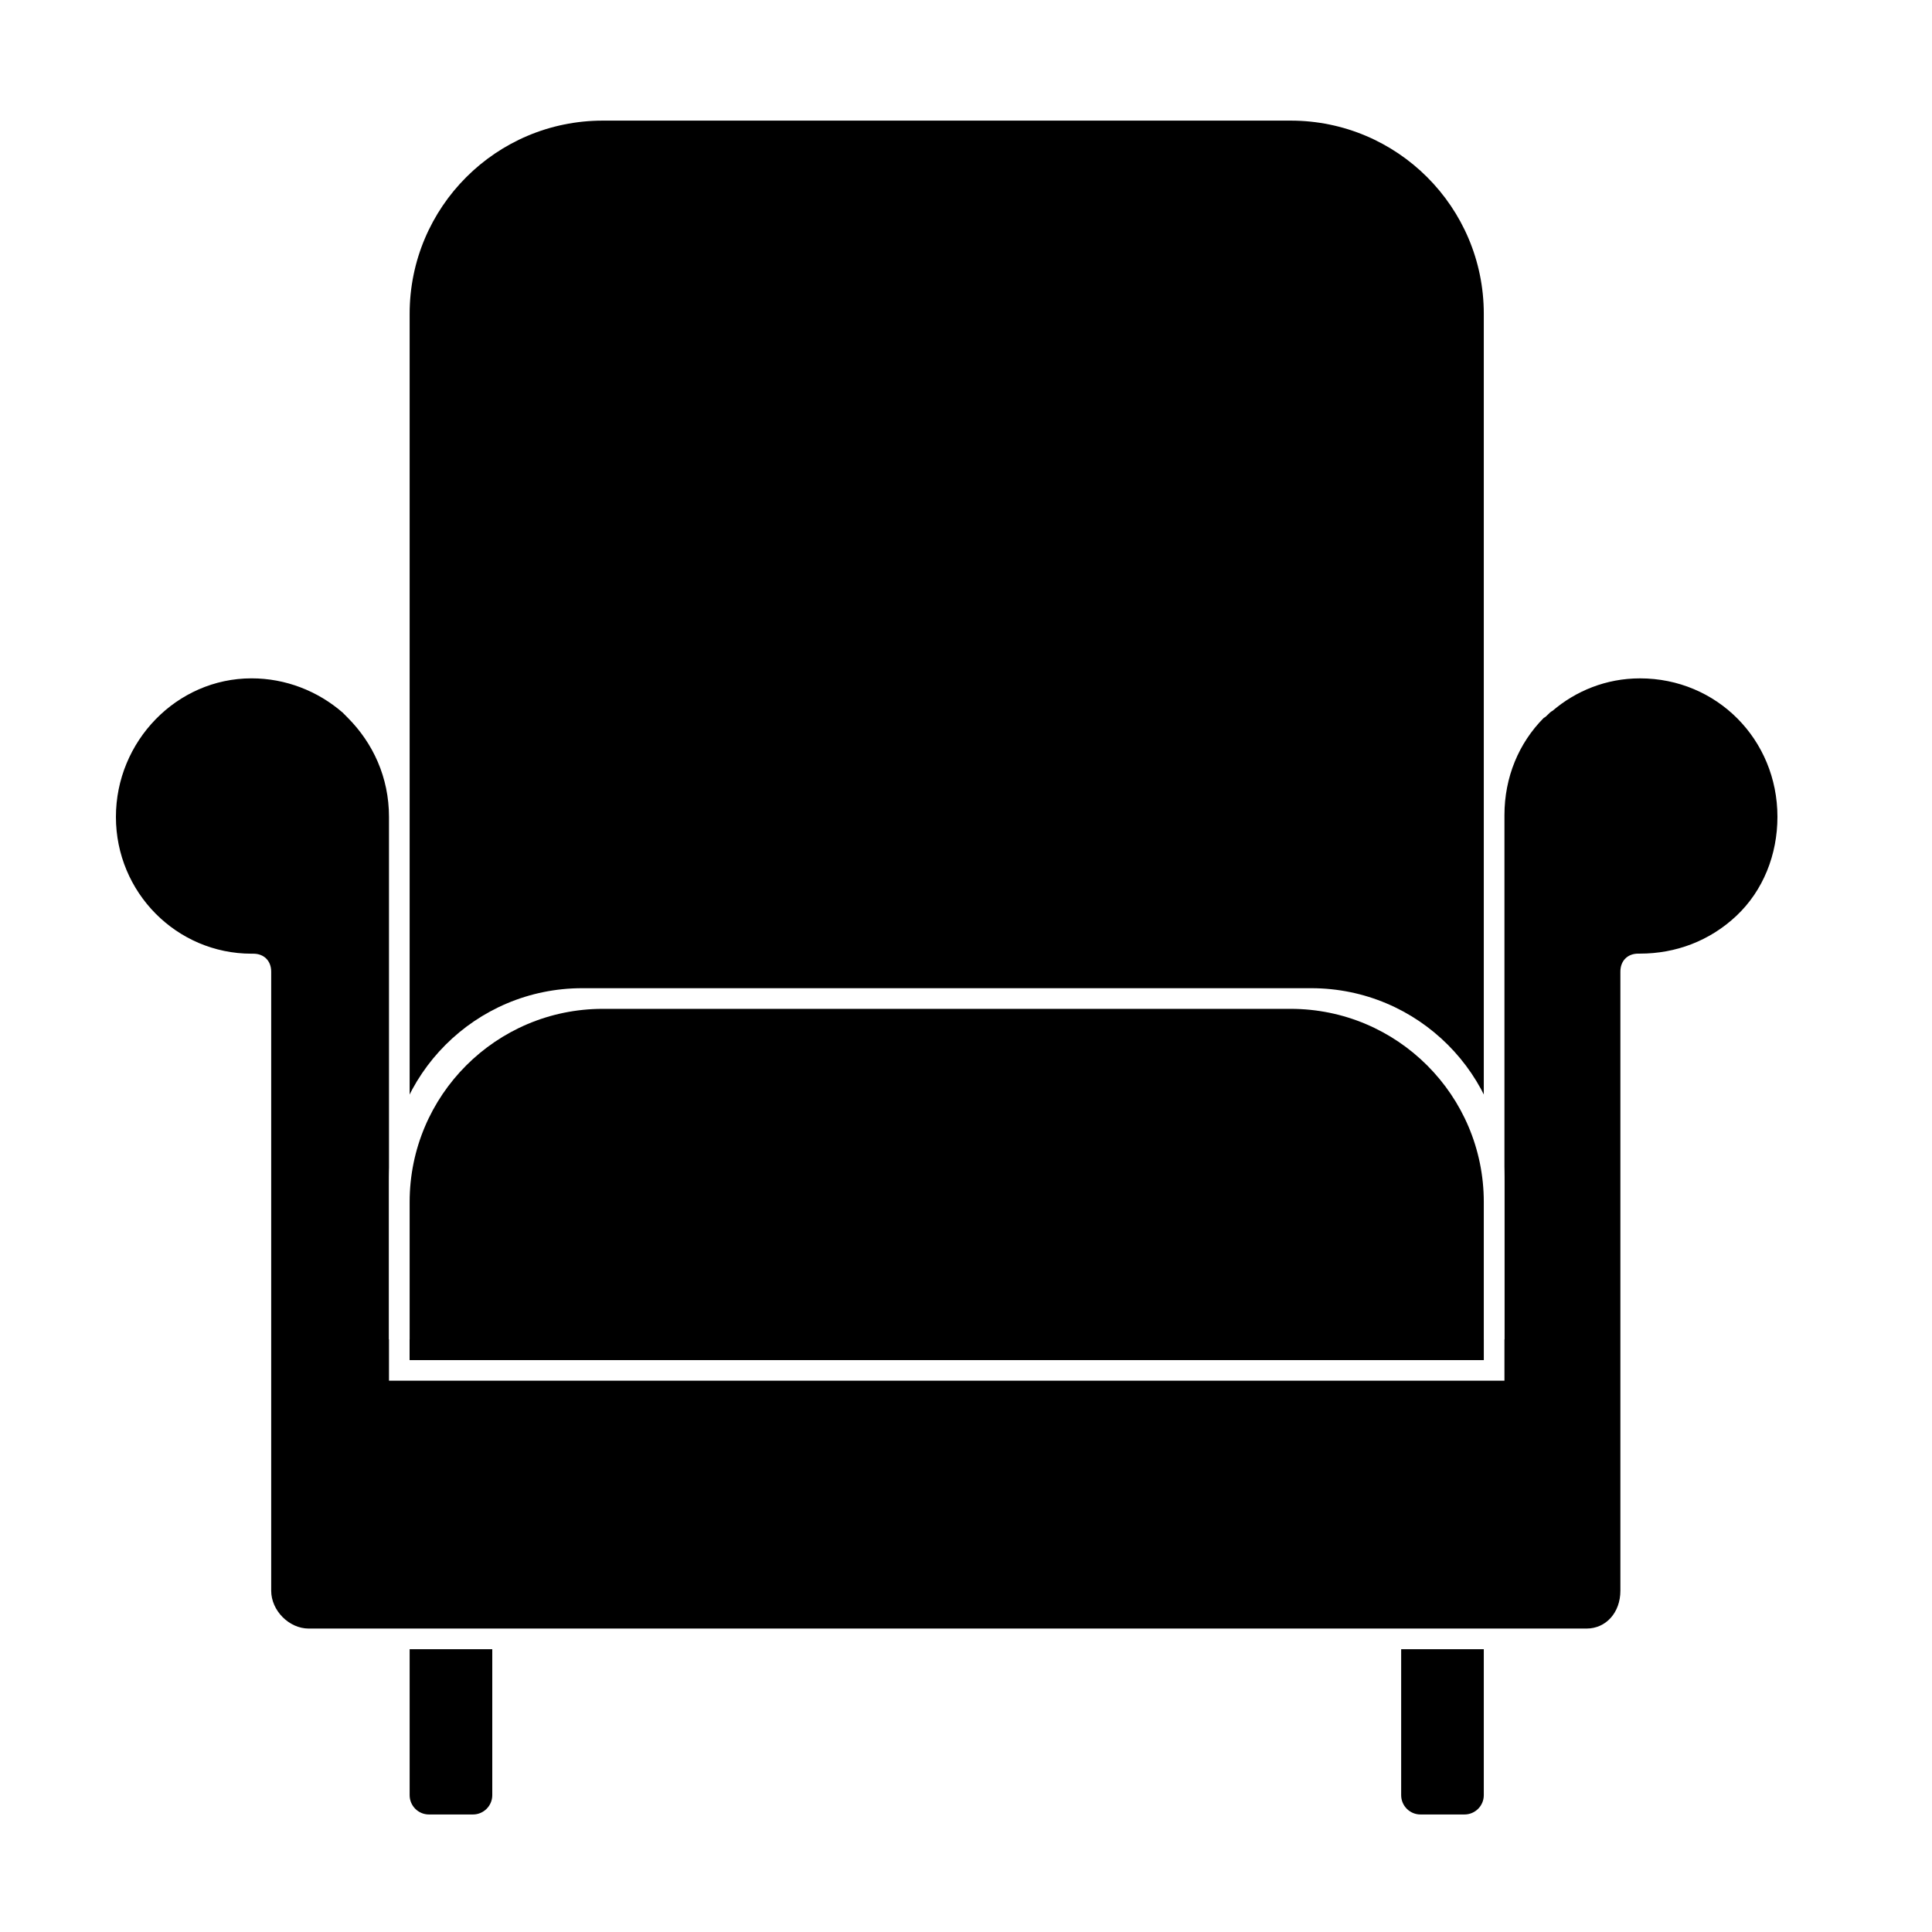
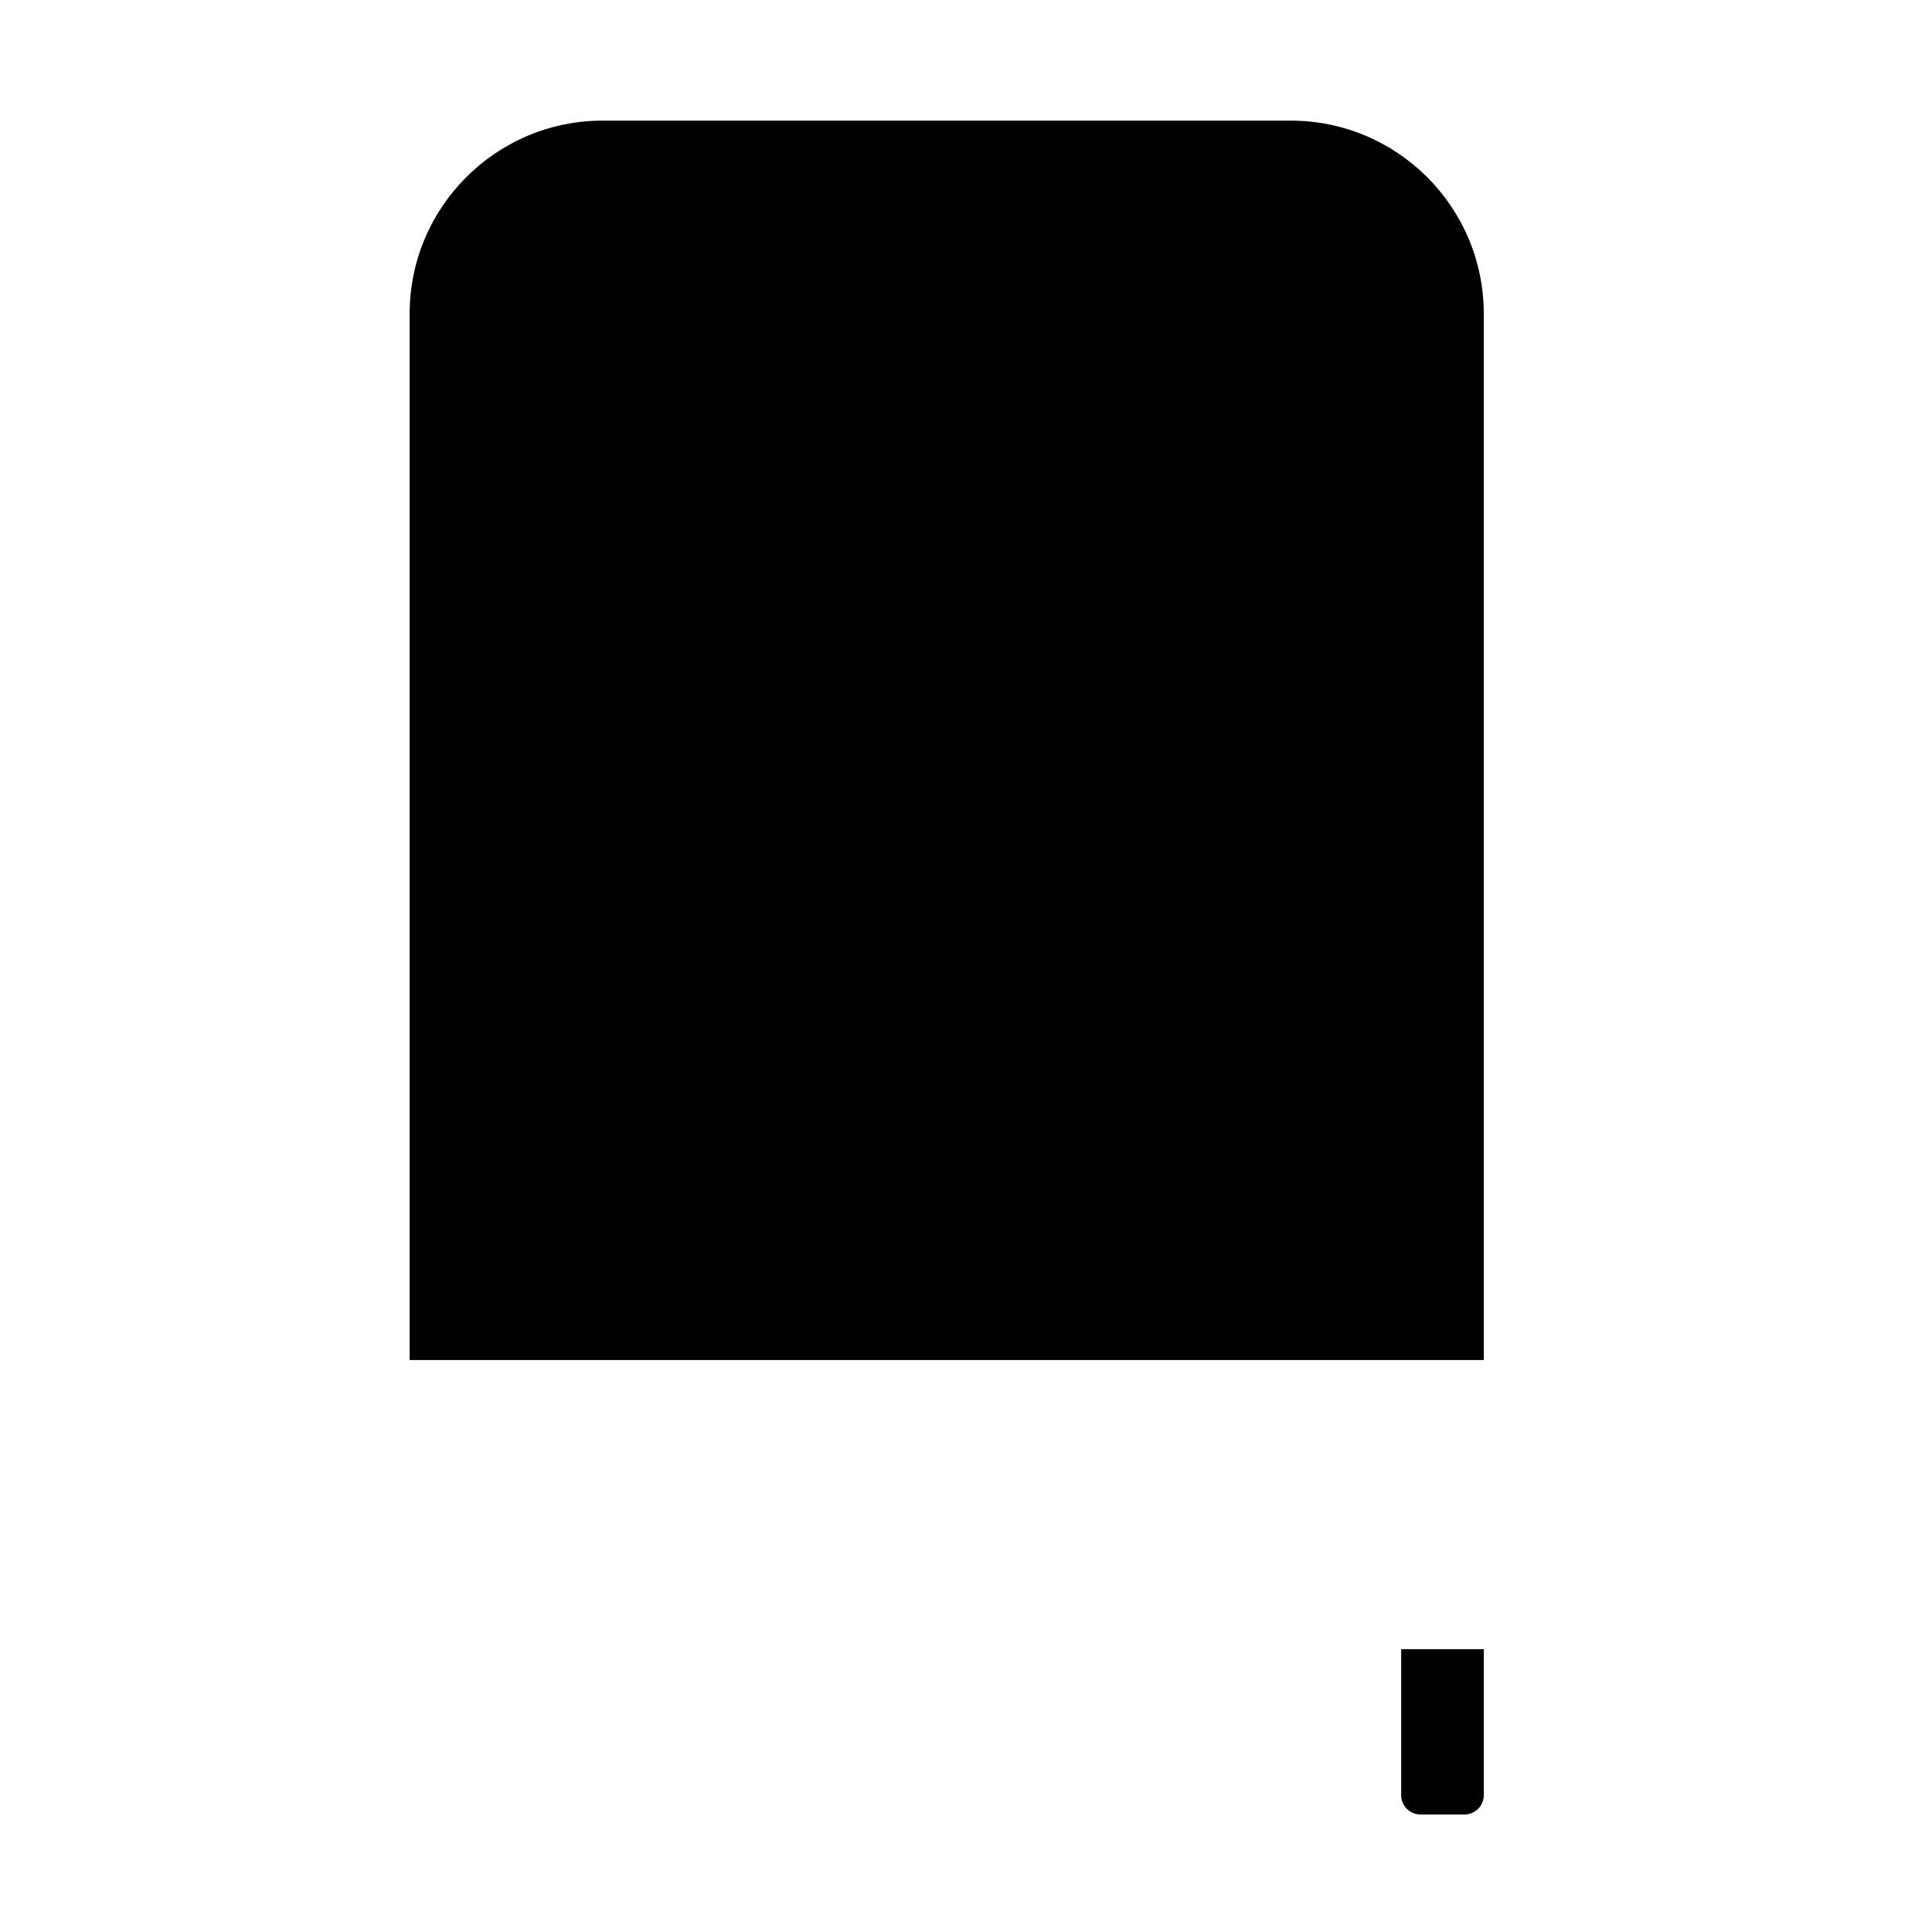
<svg xmlns="http://www.w3.org/2000/svg" width="100" height="100" viewBox="0 0 100 100" fill="none">
  <rect width="100" height="100" fill="white" />
-   <path d="M84.887 35.112C83.133 35.112 81.561 35.764 80.363 36.789C80.176 36.881 80.085 37.069 79.902 37.161C78.608 38.466 77.87 40.235 77.87 42.192V71.464H20.134V42.283C20.134 40.234 19.304 38.465 18.01 37.16C17.919 37.068 17.824 36.972 17.732 36.88C16.442 35.763 14.779 35.111 13.021 35.111C9.143 35.111 6 38.373 6 42.283C6 46.193 9.139 49.363 13.021 49.363H13.112C13.668 49.363 14.037 49.735 14.037 50.295V82.337C14.037 83.362 14.962 84.294 15.978 84.294H82.117C83.133 84.294 83.871 83.458 83.871 82.337V50.291C83.871 49.731 84.241 49.359 84.796 49.359H84.888C86.733 49.359 88.492 48.706 89.877 47.402C91.262 46.097 92 44.236 92 42.279C92 38.277 88.86 35.112 84.887 35.112Z" fill="black" />
  <path d="M21.203 16.243C21.203 10.72 25.68 6.243 31.203 6.243H66.801C72.324 6.243 76.801 10.72 76.801 16.243V70.394H21.203V16.243Z" fill="black" />
-   <path d="M20.134 61.149C20.134 55.626 24.611 51.149 30.134 51.149H67.87C73.393 51.149 77.87 55.626 77.87 61.149V69.325H20.134V61.149Z" fill="white" />
-   <path d="M21.203 62.218C21.203 56.695 25.68 52.218 31.203 52.218H66.801C72.324 52.218 76.801 56.695 76.801 62.218V70.394H21.203V62.218Z" fill="black" />
-   <path d="M21.203 85.363H25.48V92.917C25.48 93.469 25.032 93.917 24.48 93.917H22.203C21.65 93.917 21.203 93.469 21.203 92.917V85.363Z" fill="black" />
  <path d="M72.524 85.363H76.801V92.917C76.801 93.469 76.353 93.917 75.801 93.917H73.524C72.972 93.917 72.524 93.469 72.524 92.917V85.363Z" fill="black" />
</svg>